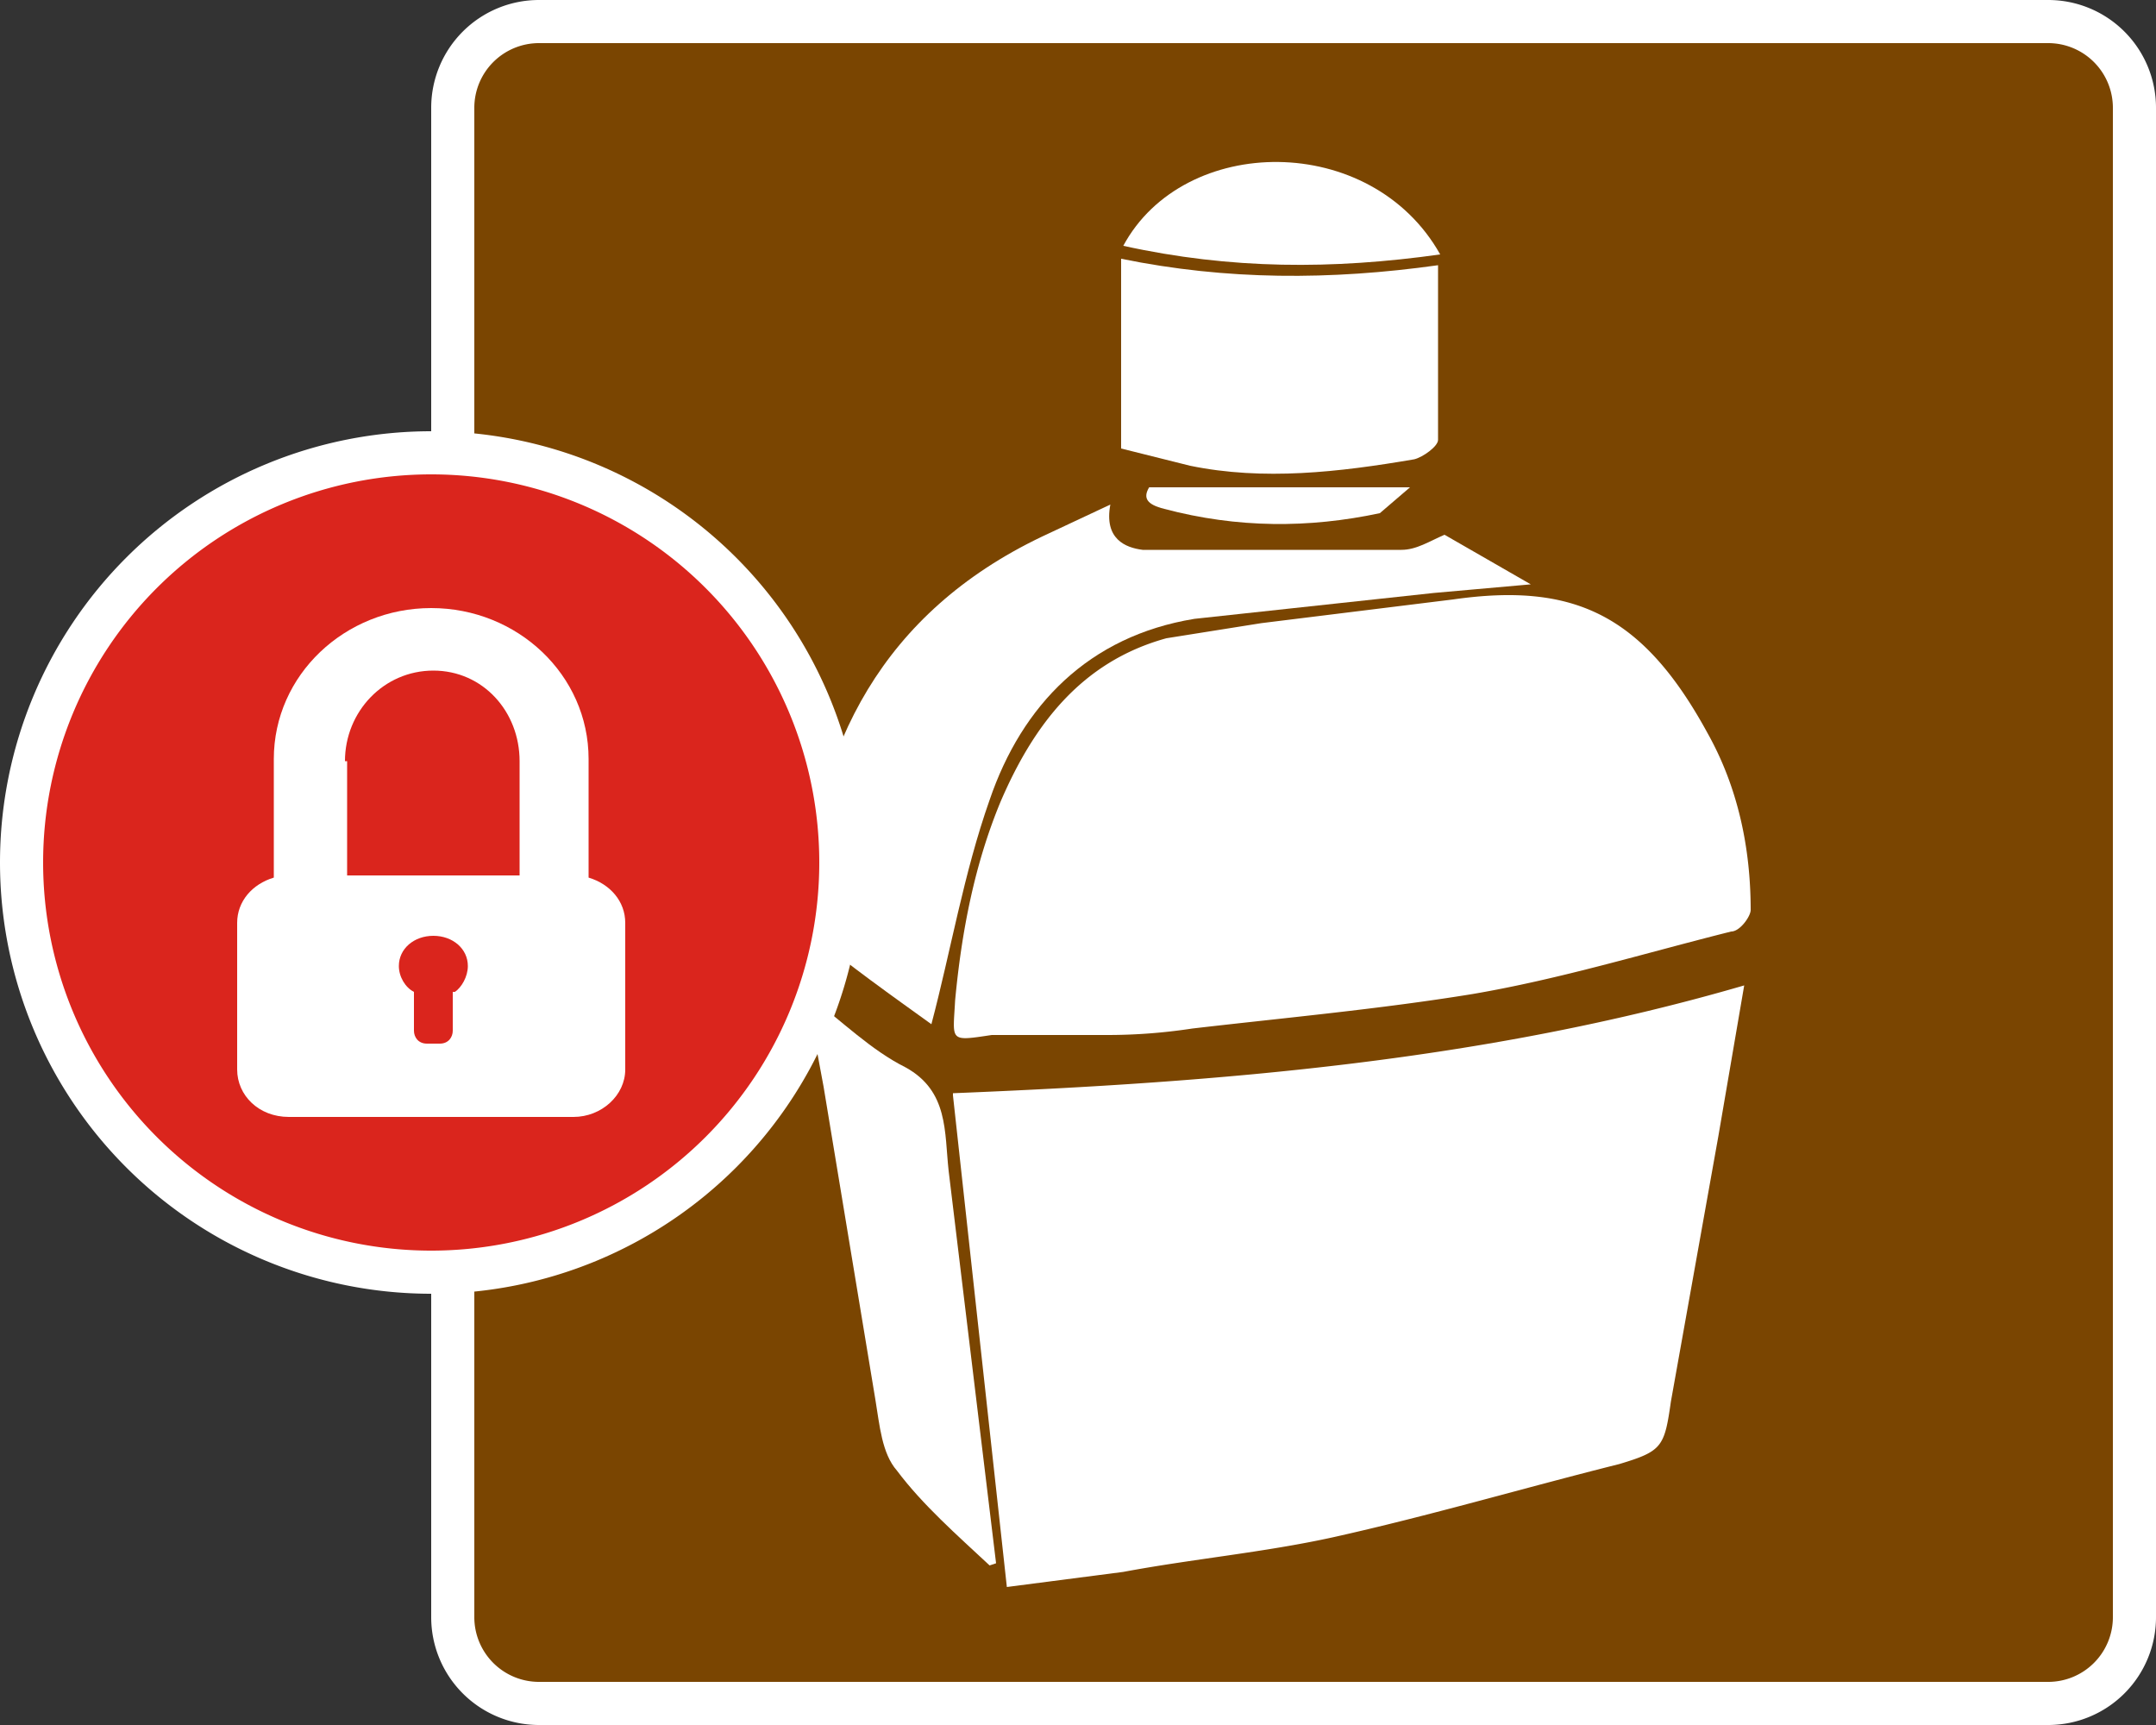
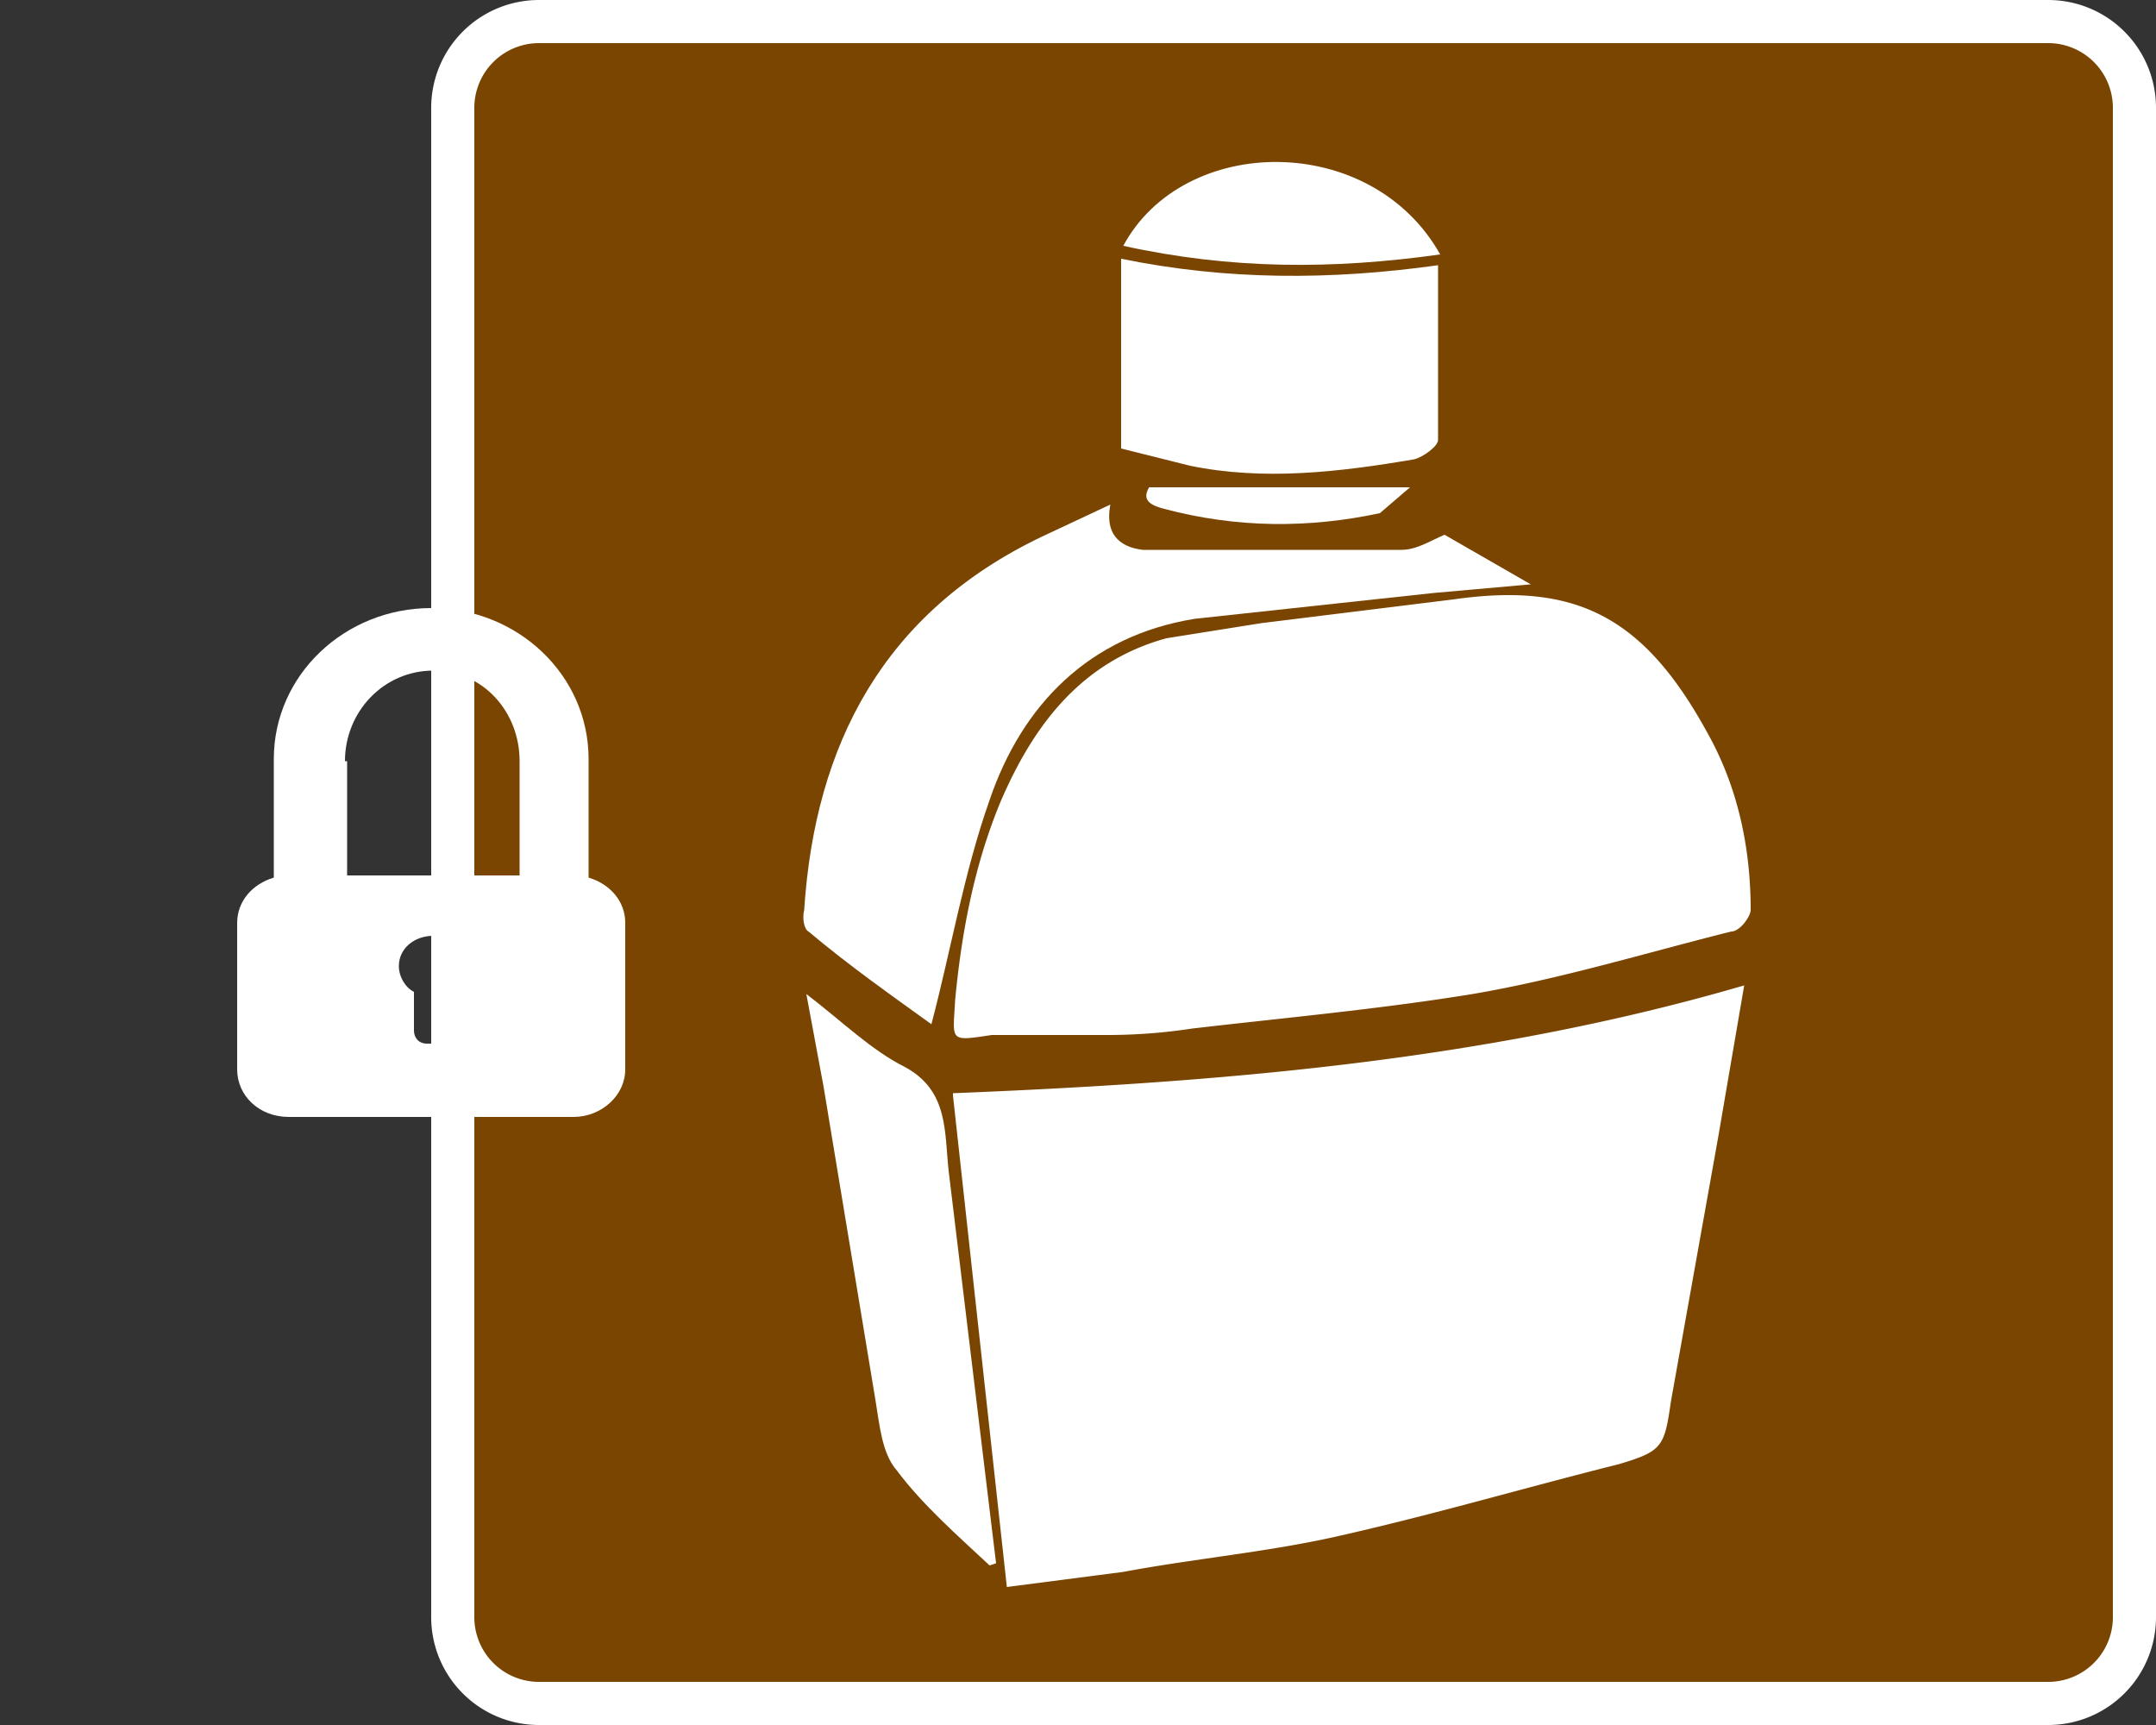
<svg xmlns="http://www.w3.org/2000/svg" id="Layer_2" viewBox="0 0 100 80" width="40" height="32">
  <rect x="0" y="0" width="100" height="80" fill="#333333" stroke="none" />
  <defs>
    <style>
      .cls-1{fill:#fff}
    </style>
  </defs>
  <g id="Layer_1-2">
    <rect width="78" height="78" x="21" y="1" fill="#7a4501" rx="4" ry="4" />
    <path d="M95 2a3 3 0 0 1 3 3v70a3 3 0 0 1-3 3H25a3 3 0 0 1-3-3V5a3 3 0 0 1 3-3h70m0-2H25a5 5 0 0 0-5 5v70a5 5 0 0 0 5 5h70a5 5 0 0 0 5-5V5a5 5 0 0 0-5-5Z" class="cls-1" />
    <path d="M44.2 50.7c12.4-.5 24.7-1.5 36.7-5l-1.2 7L77.5 65c-.3 2.1-.4 2.3-2.4 2.9-4.4 1.1-8.8 2.4-13.3 3.4-3.2.7-6.5 1-9.7 1.6l-5.4.7-2.5-22.8ZM46 48c-2 .3-1.8.3-1.7-1.6.3-3.2.9-6.3 2.1-9.2 1.5-3.5 3.7-6.5 7.7-7.6l4.4-.7 8.9-1.1c5.6-.8 8.8.7 11.8 6.2 1.4 2.5 2 5.3 2 8.2 0 .3-.5 1-.9 1-4 1-7.9 2.2-12 2.9-4.3.7-8.7 1.1-13 1.6a26 26 0 0 1-4 .3H46Z" class="cls-1" />
    <path d="M51.5 23.4c-.3 1.6.7 2 1.5 2.1h12c.7 0 1.3-.4 2-.7l4 2.3-4.5.4-11.1 1.2c-4.9.8-8 4-9.5 8.4-1.2 3.4-1.8 7-2.7 10.4-1.8-1.3-3.8-2.7-5.7-4.3-.2-.1-.3-.6-.2-1 .5-7.7 3.7-13.8 11-17.3l3.2-1.5ZM52 12c4.9 1 9.7 1 14.7.3v8.1c0 .3-.7.8-1.1.9-3.5.6-7 1-10.4.3l-3.2-.8V12Zm-6.1 60.6c-1.5-1.4-3.1-2.8-4.3-4.4-.7-.8-.8-2.1-1-3.3l-2.4-14.5-.8-4.3c1.7 1.3 3 2.6 4.6 3.4 2 1.1 1.8 3 2 4.8l2.2 18.2-.3.1Z" class="cls-1" />
    <path d="M52.1 11.4c2.8-5.2 11.5-5.3 14.7.4-5 .7-9.7.7-14.7-.4Zm1.3 11.2h12L64 23.8c-3.3.7-6.6.7-10-.2-.8-.2-1-.5-.7-1Z" class="cls-1" />
-     <circle cx="20" cy="40" r="19" fill="#da251d" />
-     <path d="M20 22a18 18 0 1 1 0 36 18 18 0 0 1 0-36m0-2a20 20 0 1 0 0 40 20 20 0 0 0 0-40Z" class="cls-1" />
    <path d="M27.3 40.7v-5.5c0-3.9-3.3-7-7.3-7s-7.3 3.1-7.3 7v5.5c-1 .3-1.7 1.1-1.7 2.1v6.8c0 1.2 1 2.2 2.4 2.2h13.2c1.3 0 2.4-1 2.4-2.2v-6.8c0-1-.7-1.8-1.7-2.1ZM16 35.3c0-2.3 1.8-4.2 4.1-4.2s4 1.9 4 4.2v5.3h-8v-5.3ZM21 46v1.8c0 .3-.2.6-.6.6h-.6c-.4 0-.6-.3-.6-.6V46c-.4-.2-.7-.7-.7-1.2 0-.8.7-1.4 1.6-1.4s1.6.6 1.6 1.4c0 .5-.3 1-.6 1.2Z" class="cls-1" />
  </g>
</svg>